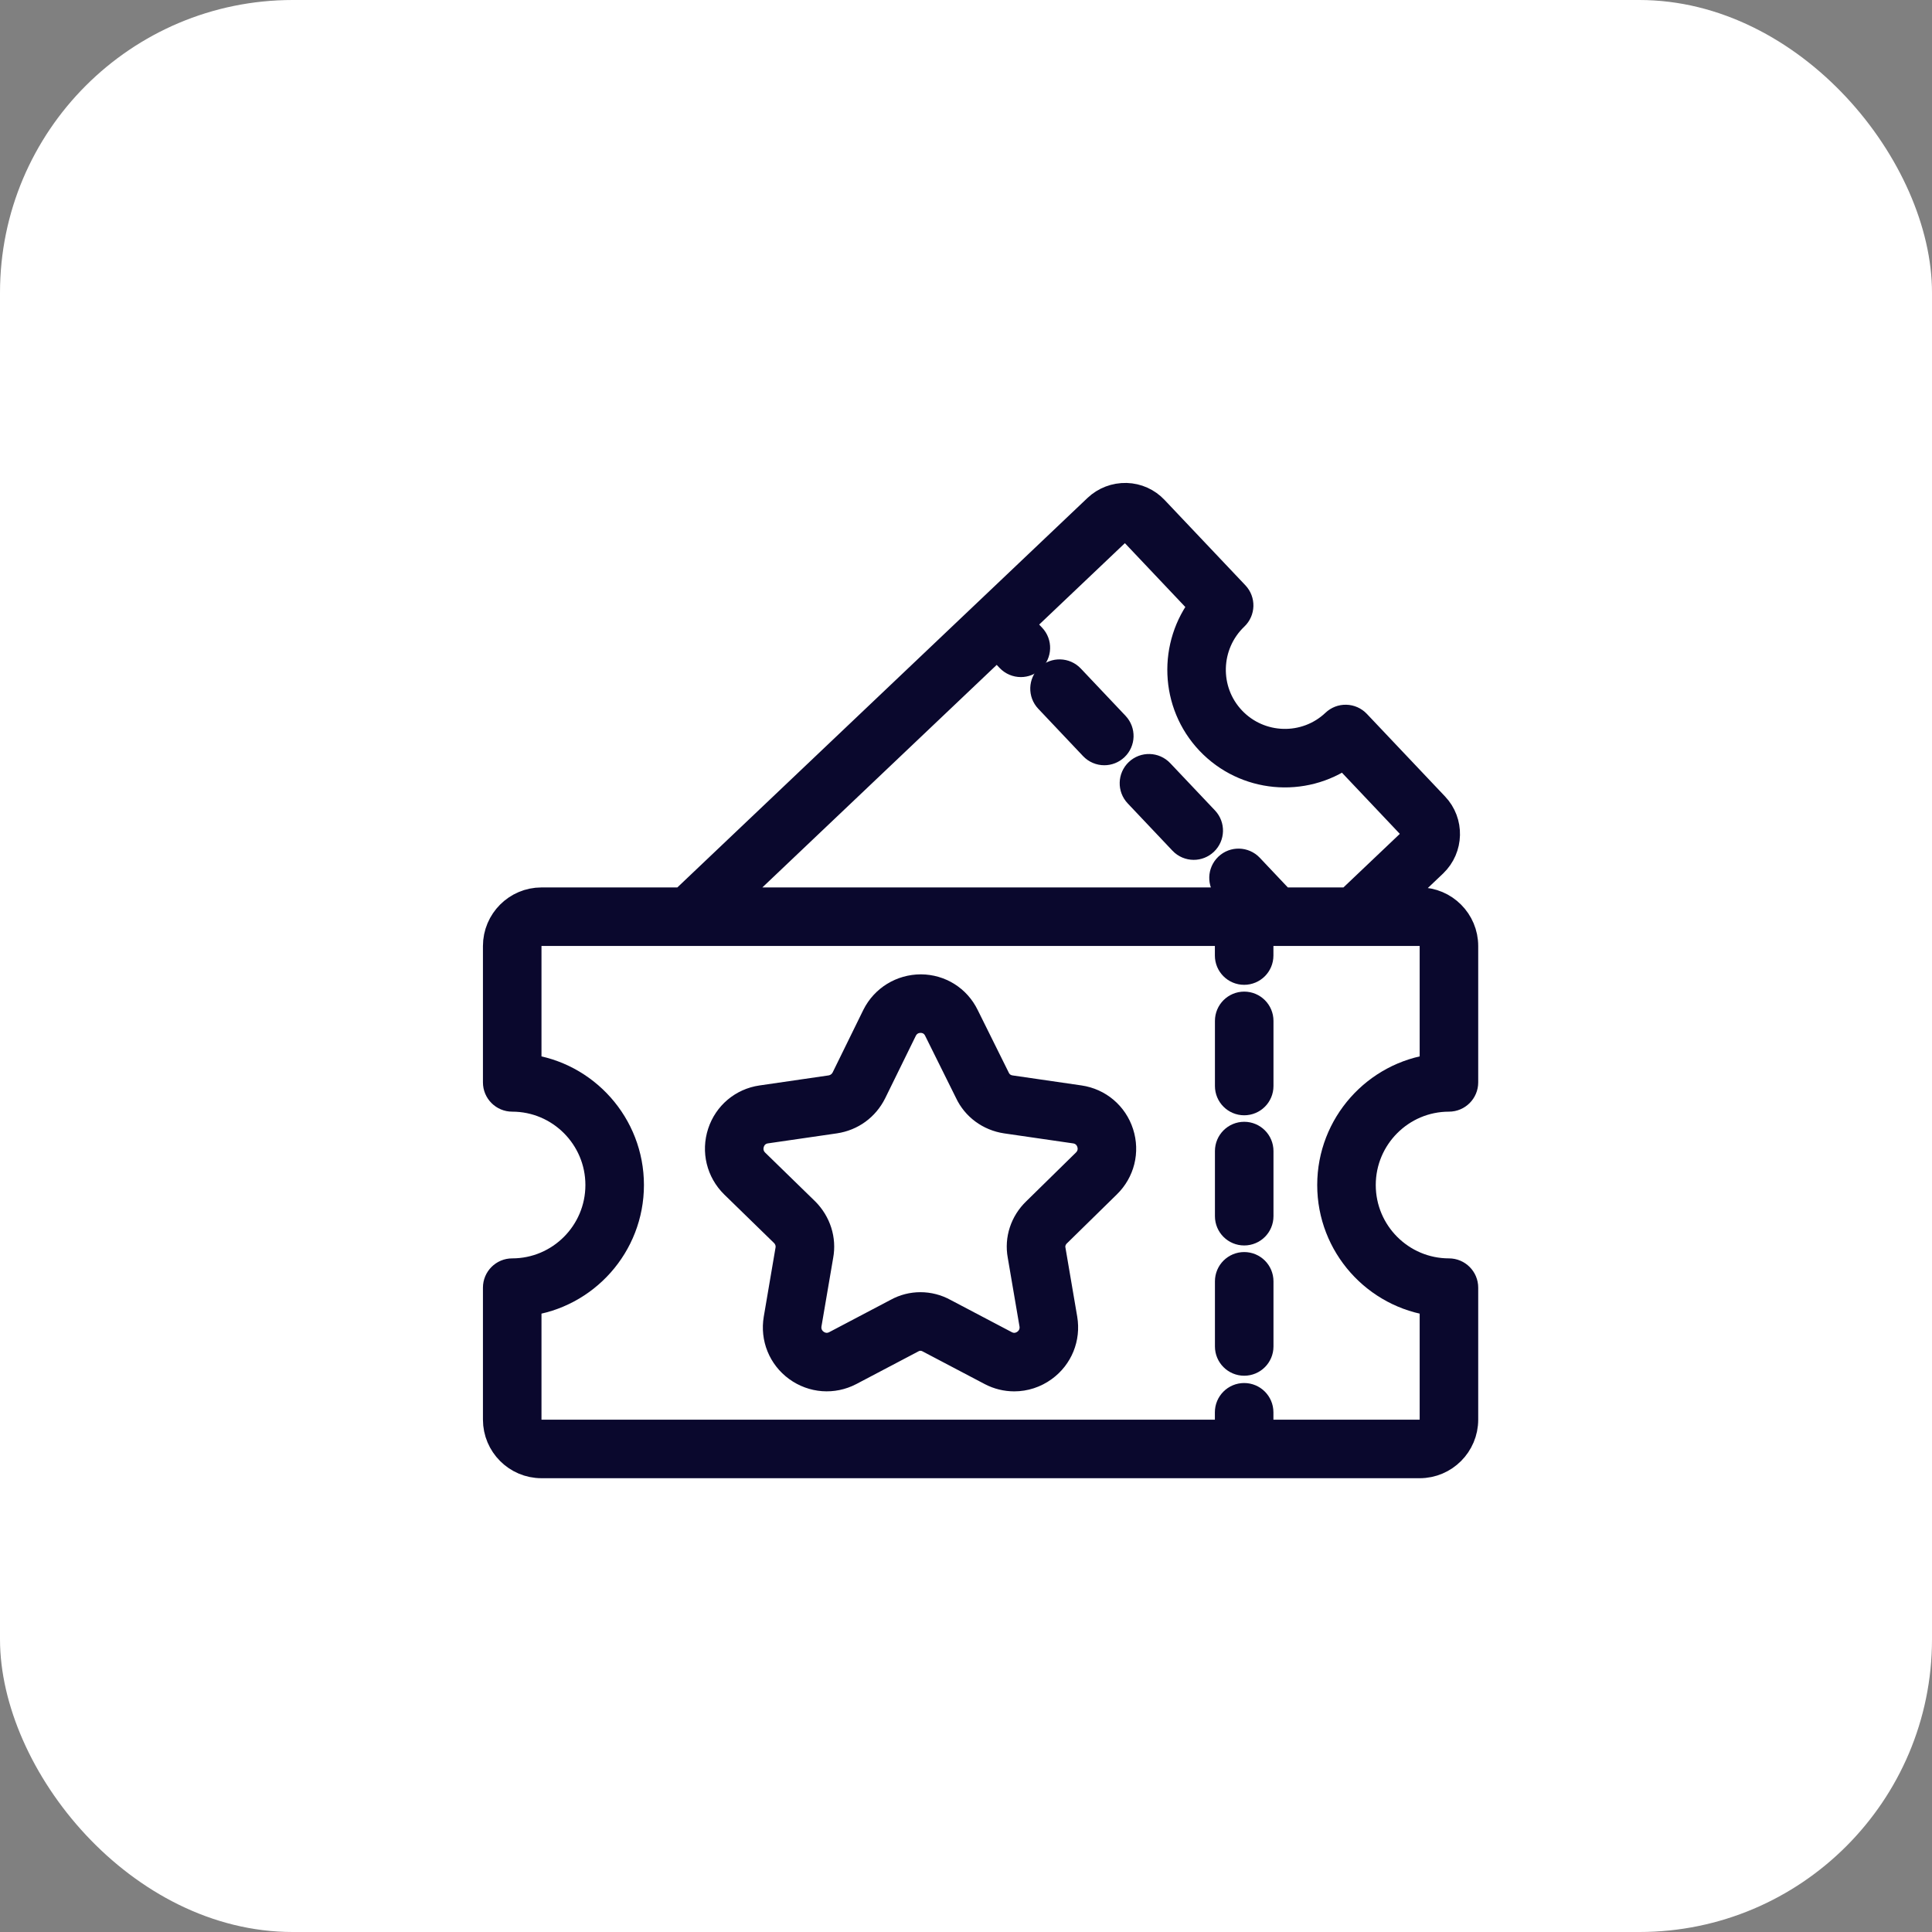
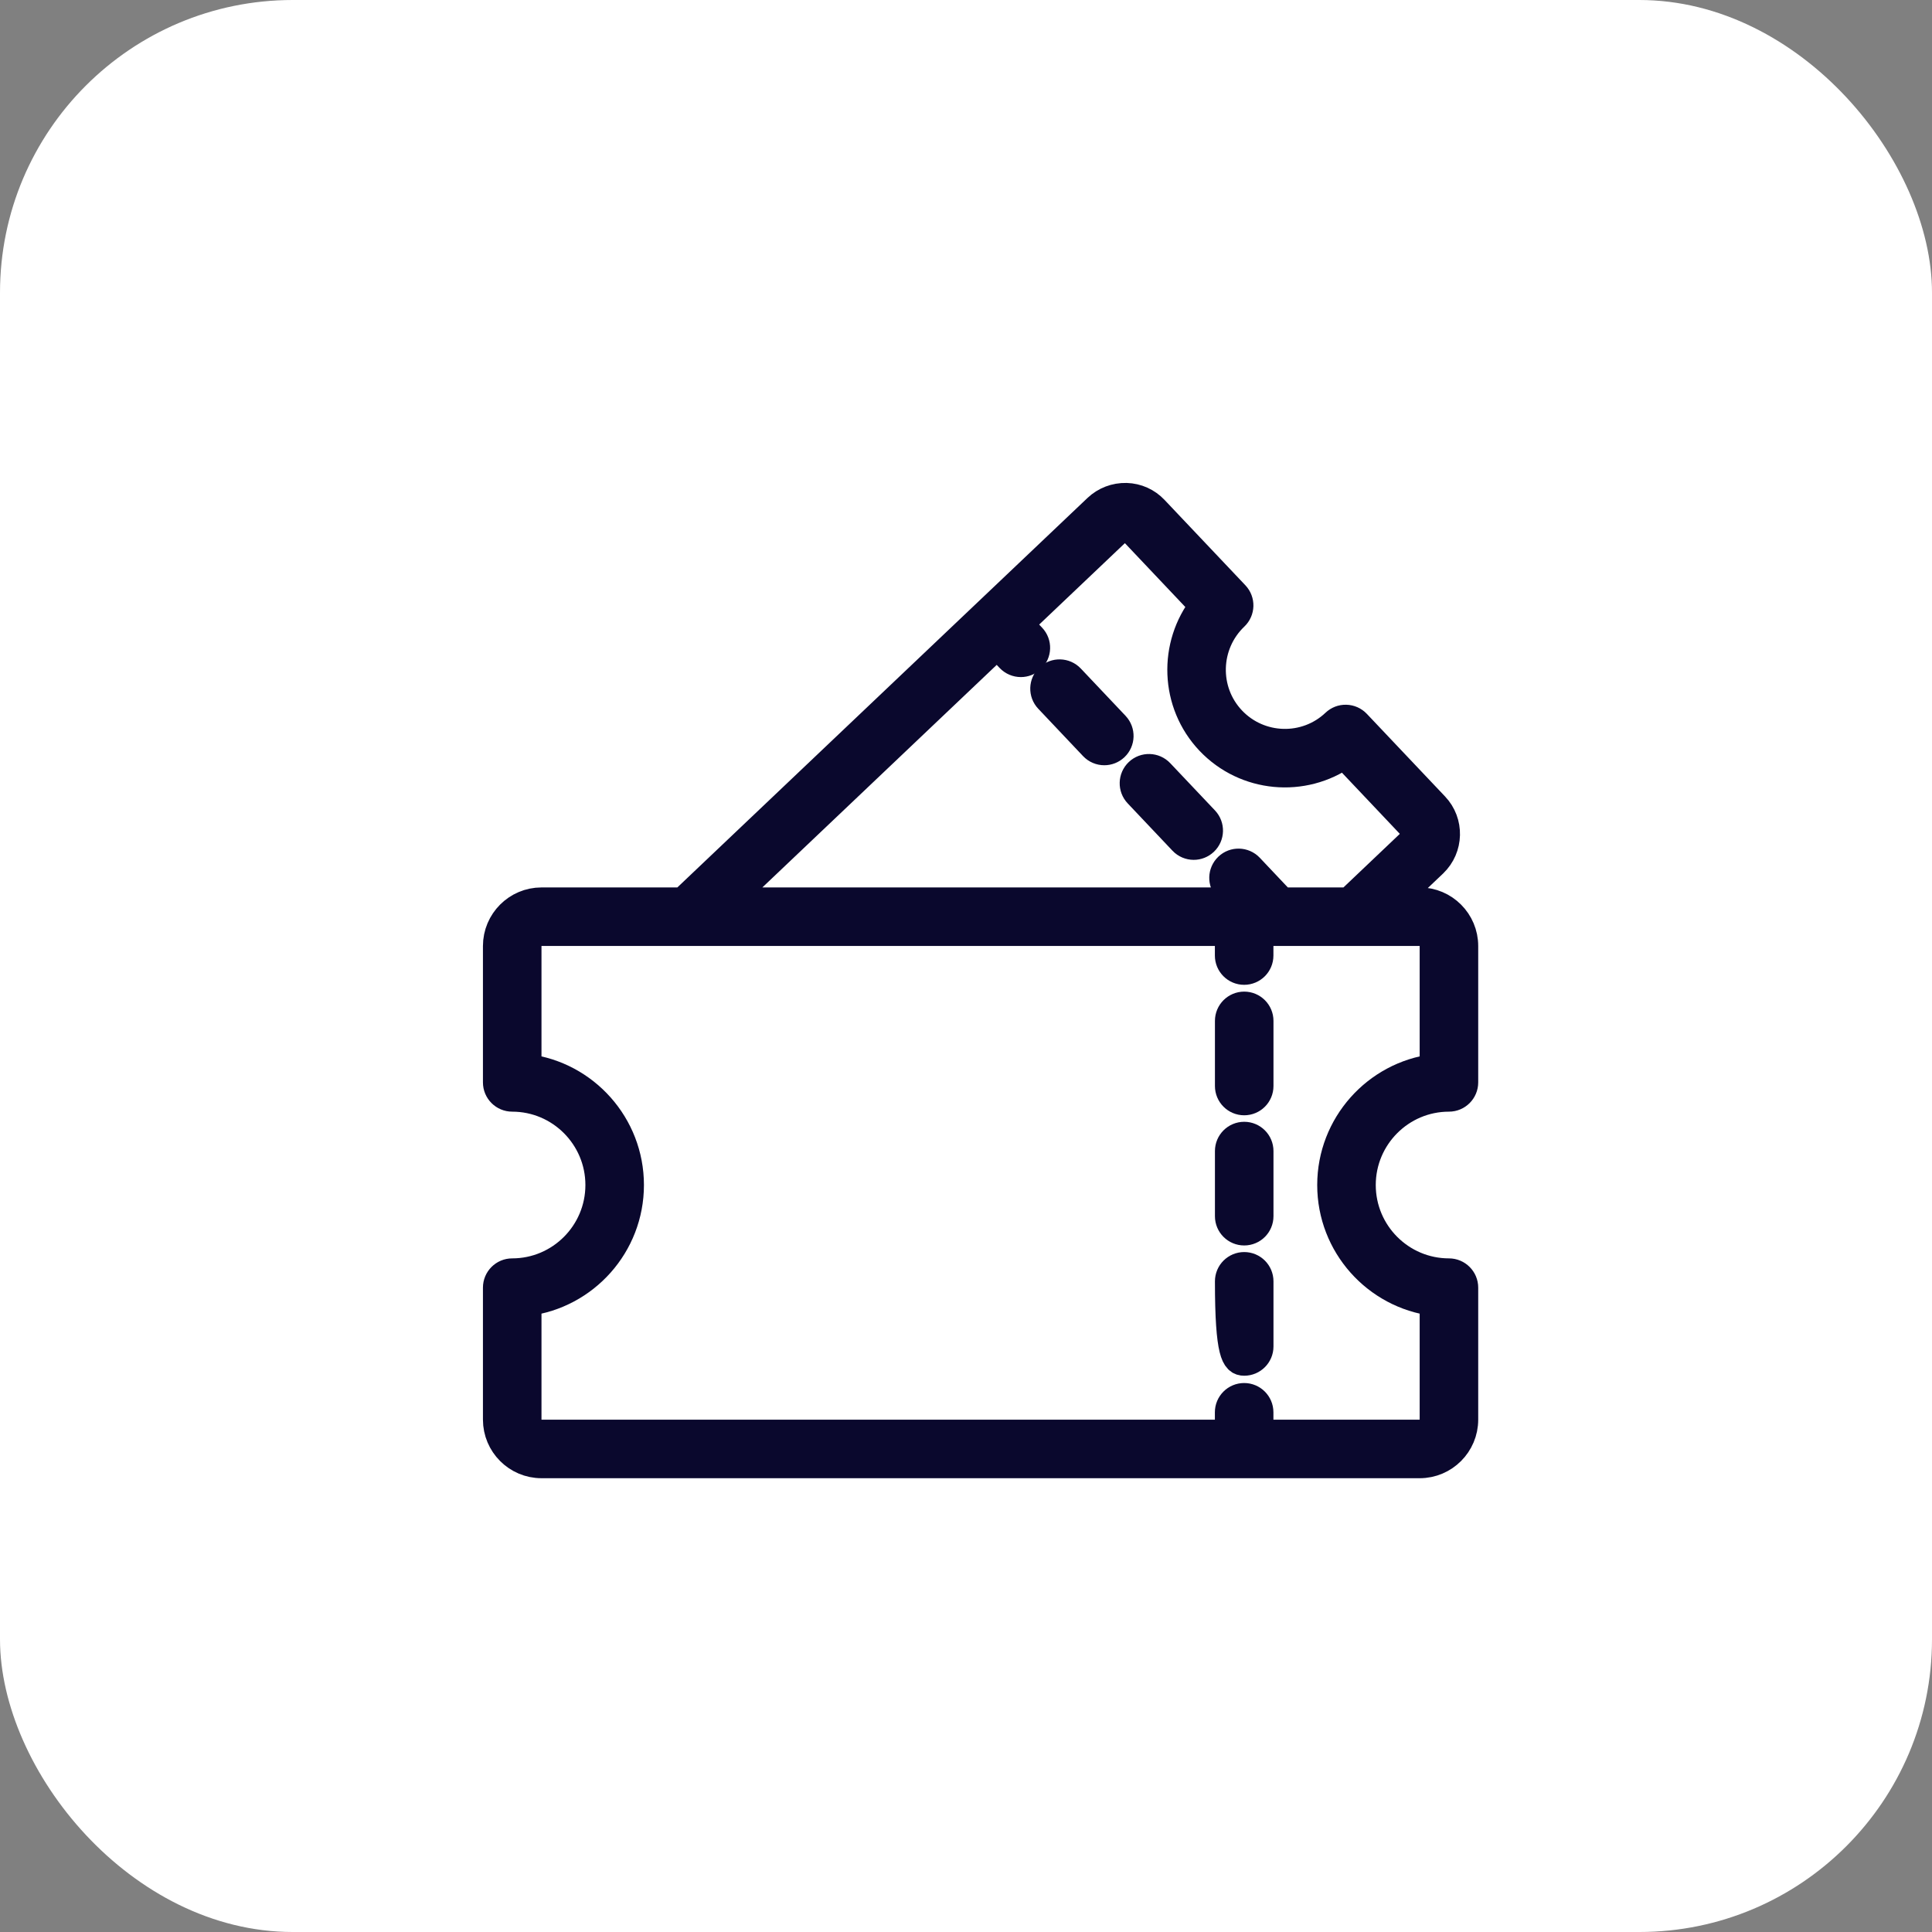
<svg xmlns="http://www.w3.org/2000/svg" width="66" height="66" viewBox="0 0 66 66" fill="none">
  <rect x="0" y="0" width="66" height="66" fill="#808080" stroke="none" />
  <rect width="66" height="66" rx="10" fill="white" />
  <path d="M48.498 30.816H47.546L48.953 29.479C48.953 29.479 48.954 29.478 48.954 29.478C49.497 28.957 49.518 28.093 49.001 27.551L46.331 24.731C46.24 24.635 46.114 24.578 45.981 24.575C45.848 24.57 45.72 24.621 45.624 24.712C44.618 25.666 43.022 25.623 42.066 24.615C41.11 23.608 41.153 22.006 42.163 21.044C42.363 20.854 42.371 20.538 42.181 20.338L39.422 17.424C39.174 17.16 38.838 17.009 38.476 16.998C38.111 16.99 37.762 17.121 37.494 17.374L23.339 30.816H18.498C17.671 30.816 16.998 31.489 16.998 32.318V36.976C16.998 37.252 17.222 37.476 17.498 37.476C19.152 37.476 20.498 38.824 20.498 40.482C20.498 42.14 19.152 43.488 17.498 43.488C17.222 43.488 16.998 43.712 16.998 43.988V48.496C16.998 49.325 17.671 49.998 18.498 49.998H48.498C49.325 49.998 49.998 49.325 49.998 48.496V43.988C49.998 43.712 49.774 43.488 49.498 43.488C47.844 43.488 46.498 42.14 46.498 40.482C46.498 38.824 47.844 37.476 49.498 37.476C49.774 37.476 49.998 37.252 49.998 36.976V32.318C49.998 31.489 49.325 30.816 48.498 30.816ZM34.068 22.006L34.51 22.473C34.609 22.577 34.741 22.63 34.874 22.63C34.997 22.63 35.121 22.584 35.217 22.493C35.418 22.303 35.427 21.986 35.237 21.786L34.794 21.317L38.181 18.1C38.254 18.032 38.353 17.997 38.446 17.998C38.541 18.001 38.629 18.04 38.695 18.11L41.136 20.689C40.066 22.044 40.122 24.019 41.34 25.304C42.558 26.587 44.521 26.75 45.925 25.756L48.276 28.24C48.414 28.384 48.408 28.615 48.263 28.755L46.094 30.816H43.779L42.673 29.646C42.483 29.446 42.166 29.437 41.966 29.627C41.766 29.817 41.757 30.133 41.947 30.333L42.403 30.816H24.791L34.068 22.006ZM48.998 36.507C47.028 36.754 45.498 38.443 45.498 40.482C45.498 42.522 47.028 44.21 48.998 44.457V48.496C48.998 48.773 48.774 48.998 48.498 48.998H43.002V48.246C43.002 47.97 42.778 47.746 42.502 47.746C42.226 47.746 42.002 47.97 42.002 48.246V48.998H18.498C18.222 48.998 17.998 48.773 17.998 48.496V44.457C19.968 44.21 21.498 42.522 21.498 40.482C21.498 38.443 19.968 36.754 17.998 36.507V32.318C17.998 32.041 18.222 31.816 18.498 31.816H42.002V32.643C42.002 32.919 42.226 33.143 42.502 33.143C42.778 33.143 43.002 32.919 43.002 32.643V31.816H48.498C48.774 31.816 48.998 32.041 48.998 32.318V36.507Z" fill="#0A082D" stroke="#0A082D" />
-   <path d="M42.504 43.272C42.228 43.272 42.004 43.495 42.004 43.772V45.997C42.004 46.273 42.228 46.497 42.504 46.497C42.78 46.497 43.004 46.273 43.004 45.997V43.772C43.004 43.495 42.78 43.272 42.504 43.272Z" fill="#0A082D" stroke="#0A082D" />
+   <path d="M42.504 43.272C42.228 43.272 42.004 43.495 42.004 43.772C42.004 46.273 42.228 46.497 42.504 46.497C42.78 46.497 43.004 46.273 43.004 45.997V43.772C43.004 43.495 42.78 43.272 42.504 43.272Z" fill="#0A082D" stroke="#0A082D" />
  <path d="M42.504 34.375C42.228 34.375 42.004 34.599 42.004 34.875V37.1C42.004 37.376 42.228 37.6 42.504 37.6C42.78 37.6 43.004 37.376 43.004 37.1V34.875C43.004 34.599 42.78 34.375 42.504 34.375Z" fill="#0A082D" stroke="#0A082D" />
  <path d="M42.504 38.822C42.228 38.822 42.004 39.046 42.004 39.322V41.547C42.004 41.824 42.228 42.047 42.504 42.047C42.78 42.047 43.004 41.824 43.004 41.547V39.322C43.004 39.046 42.78 38.822 42.504 38.822Z" fill="#0A082D" stroke="#0A082D" />
-   <path d="M36.875 37.575L34.521 37.233C34.291 37.199 34.107 37.065 34.009 36.856L32.95 34.722C32.671 34.148 32.1 33.789 31.459 33.785C30.816 33.787 30.232 34.139 29.941 34.721L28.894 36.855C28.791 37.061 28.6 37.199 28.373 37.233L26.015 37.576C25.383 37.668 24.866 38.104 24.667 38.713C24.466 39.328 24.627 39.992 25.09 40.448L26.794 42.108C26.954 42.269 27.026 42.491 26.985 42.71L26.585 45.06C26.476 45.696 26.733 46.327 27.253 46.706C27.774 47.084 28.45 47.136 29.02 46.839L31.139 45.724C31.331 45.618 31.56 45.618 31.761 45.729L33.873 46.84C34.118 46.968 34.383 47.031 34.648 47.031C34.996 47.031 35.342 46.921 35.637 46.706C36.158 46.327 36.414 45.696 36.306 45.06L35.904 42.702C35.864 42.491 35.938 42.272 36.1 42.115C36.102 42.114 36.103 42.113 36.104 42.112L37.8 40.449C38.264 39.999 38.43 39.338 38.231 38.723C38.033 38.109 37.514 37.669 36.875 37.575ZM37.102 39.733L35.406 41.397C35 41.787 34.819 42.343 34.919 42.878L35.32 45.228C35.365 45.491 35.263 45.741 35.048 45.898C34.834 46.053 34.567 46.074 34.337 45.954L32.235 44.848C31.987 44.711 31.714 44.643 31.443 44.643C31.174 44.643 30.906 44.71 30.665 44.843L28.556 45.953C28.323 46.074 28.056 46.053 27.842 45.898C27.627 45.741 27.526 45.491 27.57 45.228L27.97 42.886C28.07 42.351 27.895 41.796 27.497 41.397L25.79 39.733C25.598 39.545 25.534 39.28 25.618 39.023C25.699 38.774 25.902 38.603 26.159 38.565L28.52 38.222C29.076 38.138 29.538 37.802 29.79 37.298L30.837 35.164C30.956 34.926 31.184 34.785 31.45 34.785H31.454C31.715 34.787 31.938 34.926 32.053 35.163L33.108 37.289C33.341 37.789 33.812 38.138 34.374 38.223L36.731 38.565C36.993 38.603 37.198 38.777 37.28 39.03C37.361 39.283 37.296 39.545 37.102 39.733Z" fill="#0A082D" stroke="#0A082D" />
  <path d="M36.559 23.182C36.369 22.981 36.052 22.973 35.852 23.162C35.651 23.352 35.642 23.669 35.832 23.869L37.361 25.485C37.459 25.589 37.592 25.642 37.724 25.642C37.848 25.642 37.971 25.596 38.068 25.505C38.269 25.315 38.277 24.999 38.088 24.798L36.559 23.182Z" fill="#0A082D" stroke="#0A082D" />
  <path d="M39.613 26.414C39.423 26.214 39.107 26.205 38.906 26.394C38.706 26.584 38.697 26.901 38.887 27.101L40.416 28.717C40.514 28.821 40.647 28.874 40.779 28.874C40.903 28.874 41.026 28.828 41.123 28.737C41.324 28.547 41.332 28.231 41.143 28.03L39.613 26.414Z" fill="#0A082D" stroke="#0A082D" />
</svg>